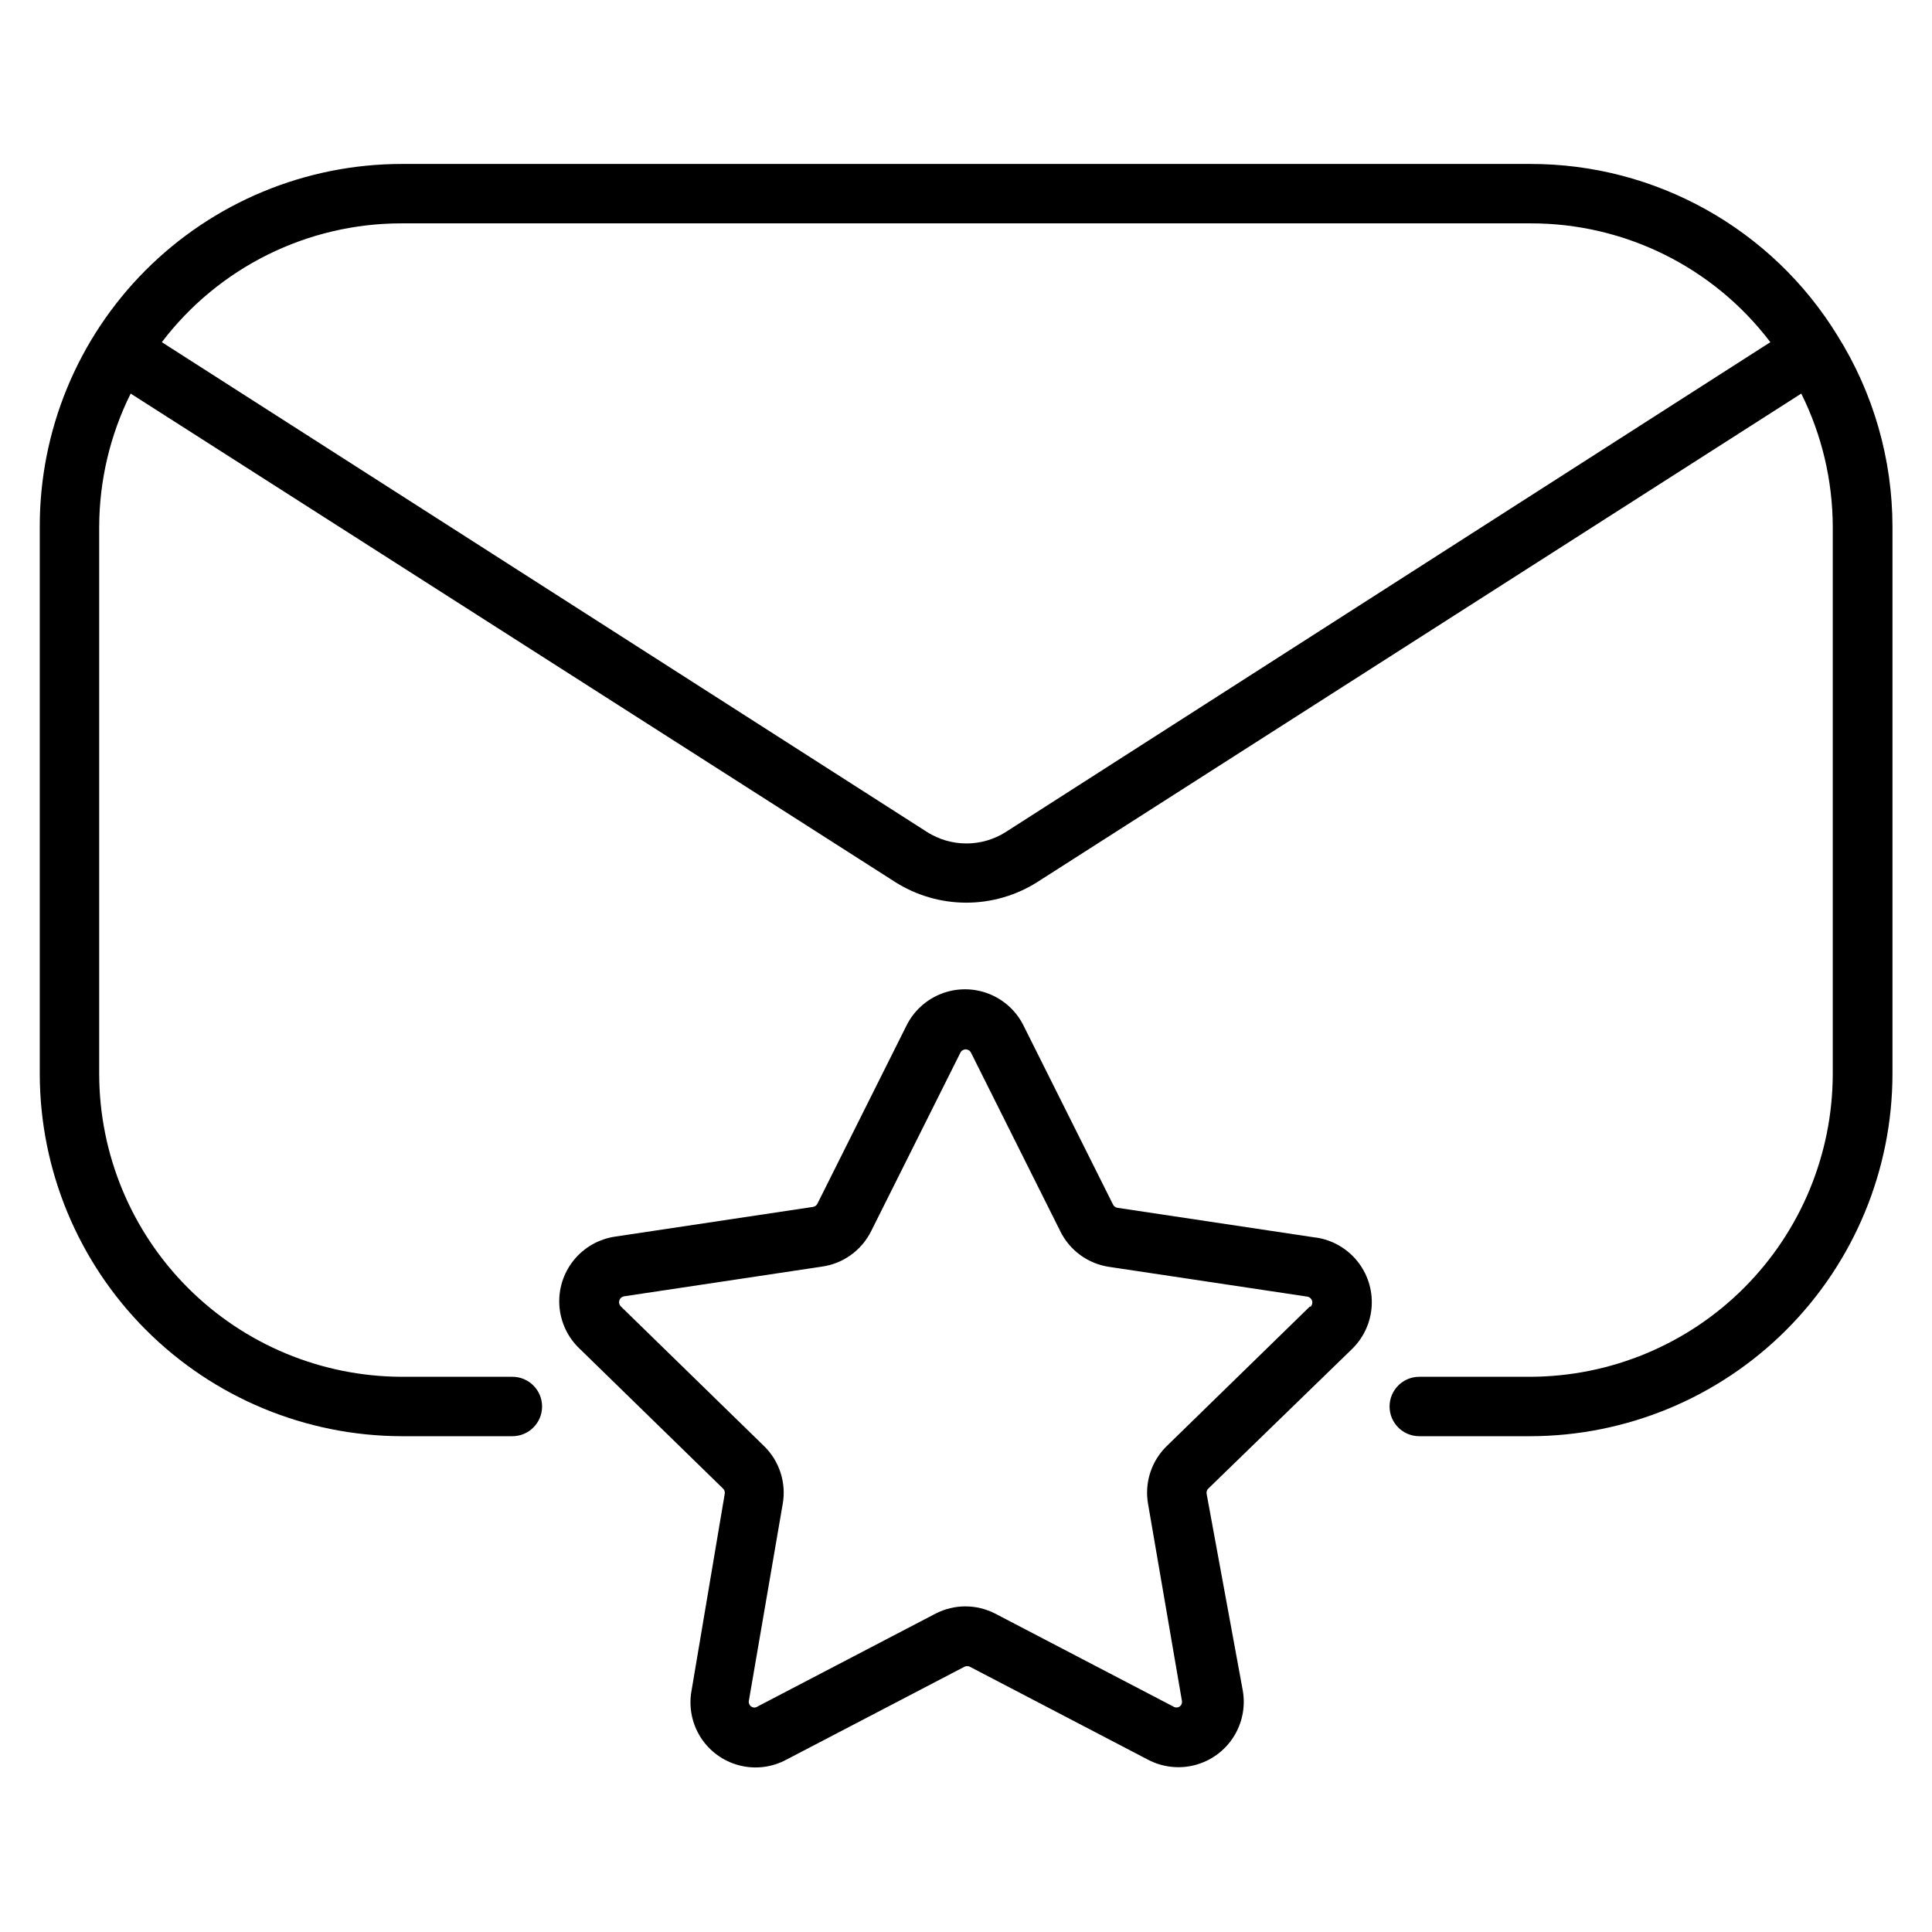
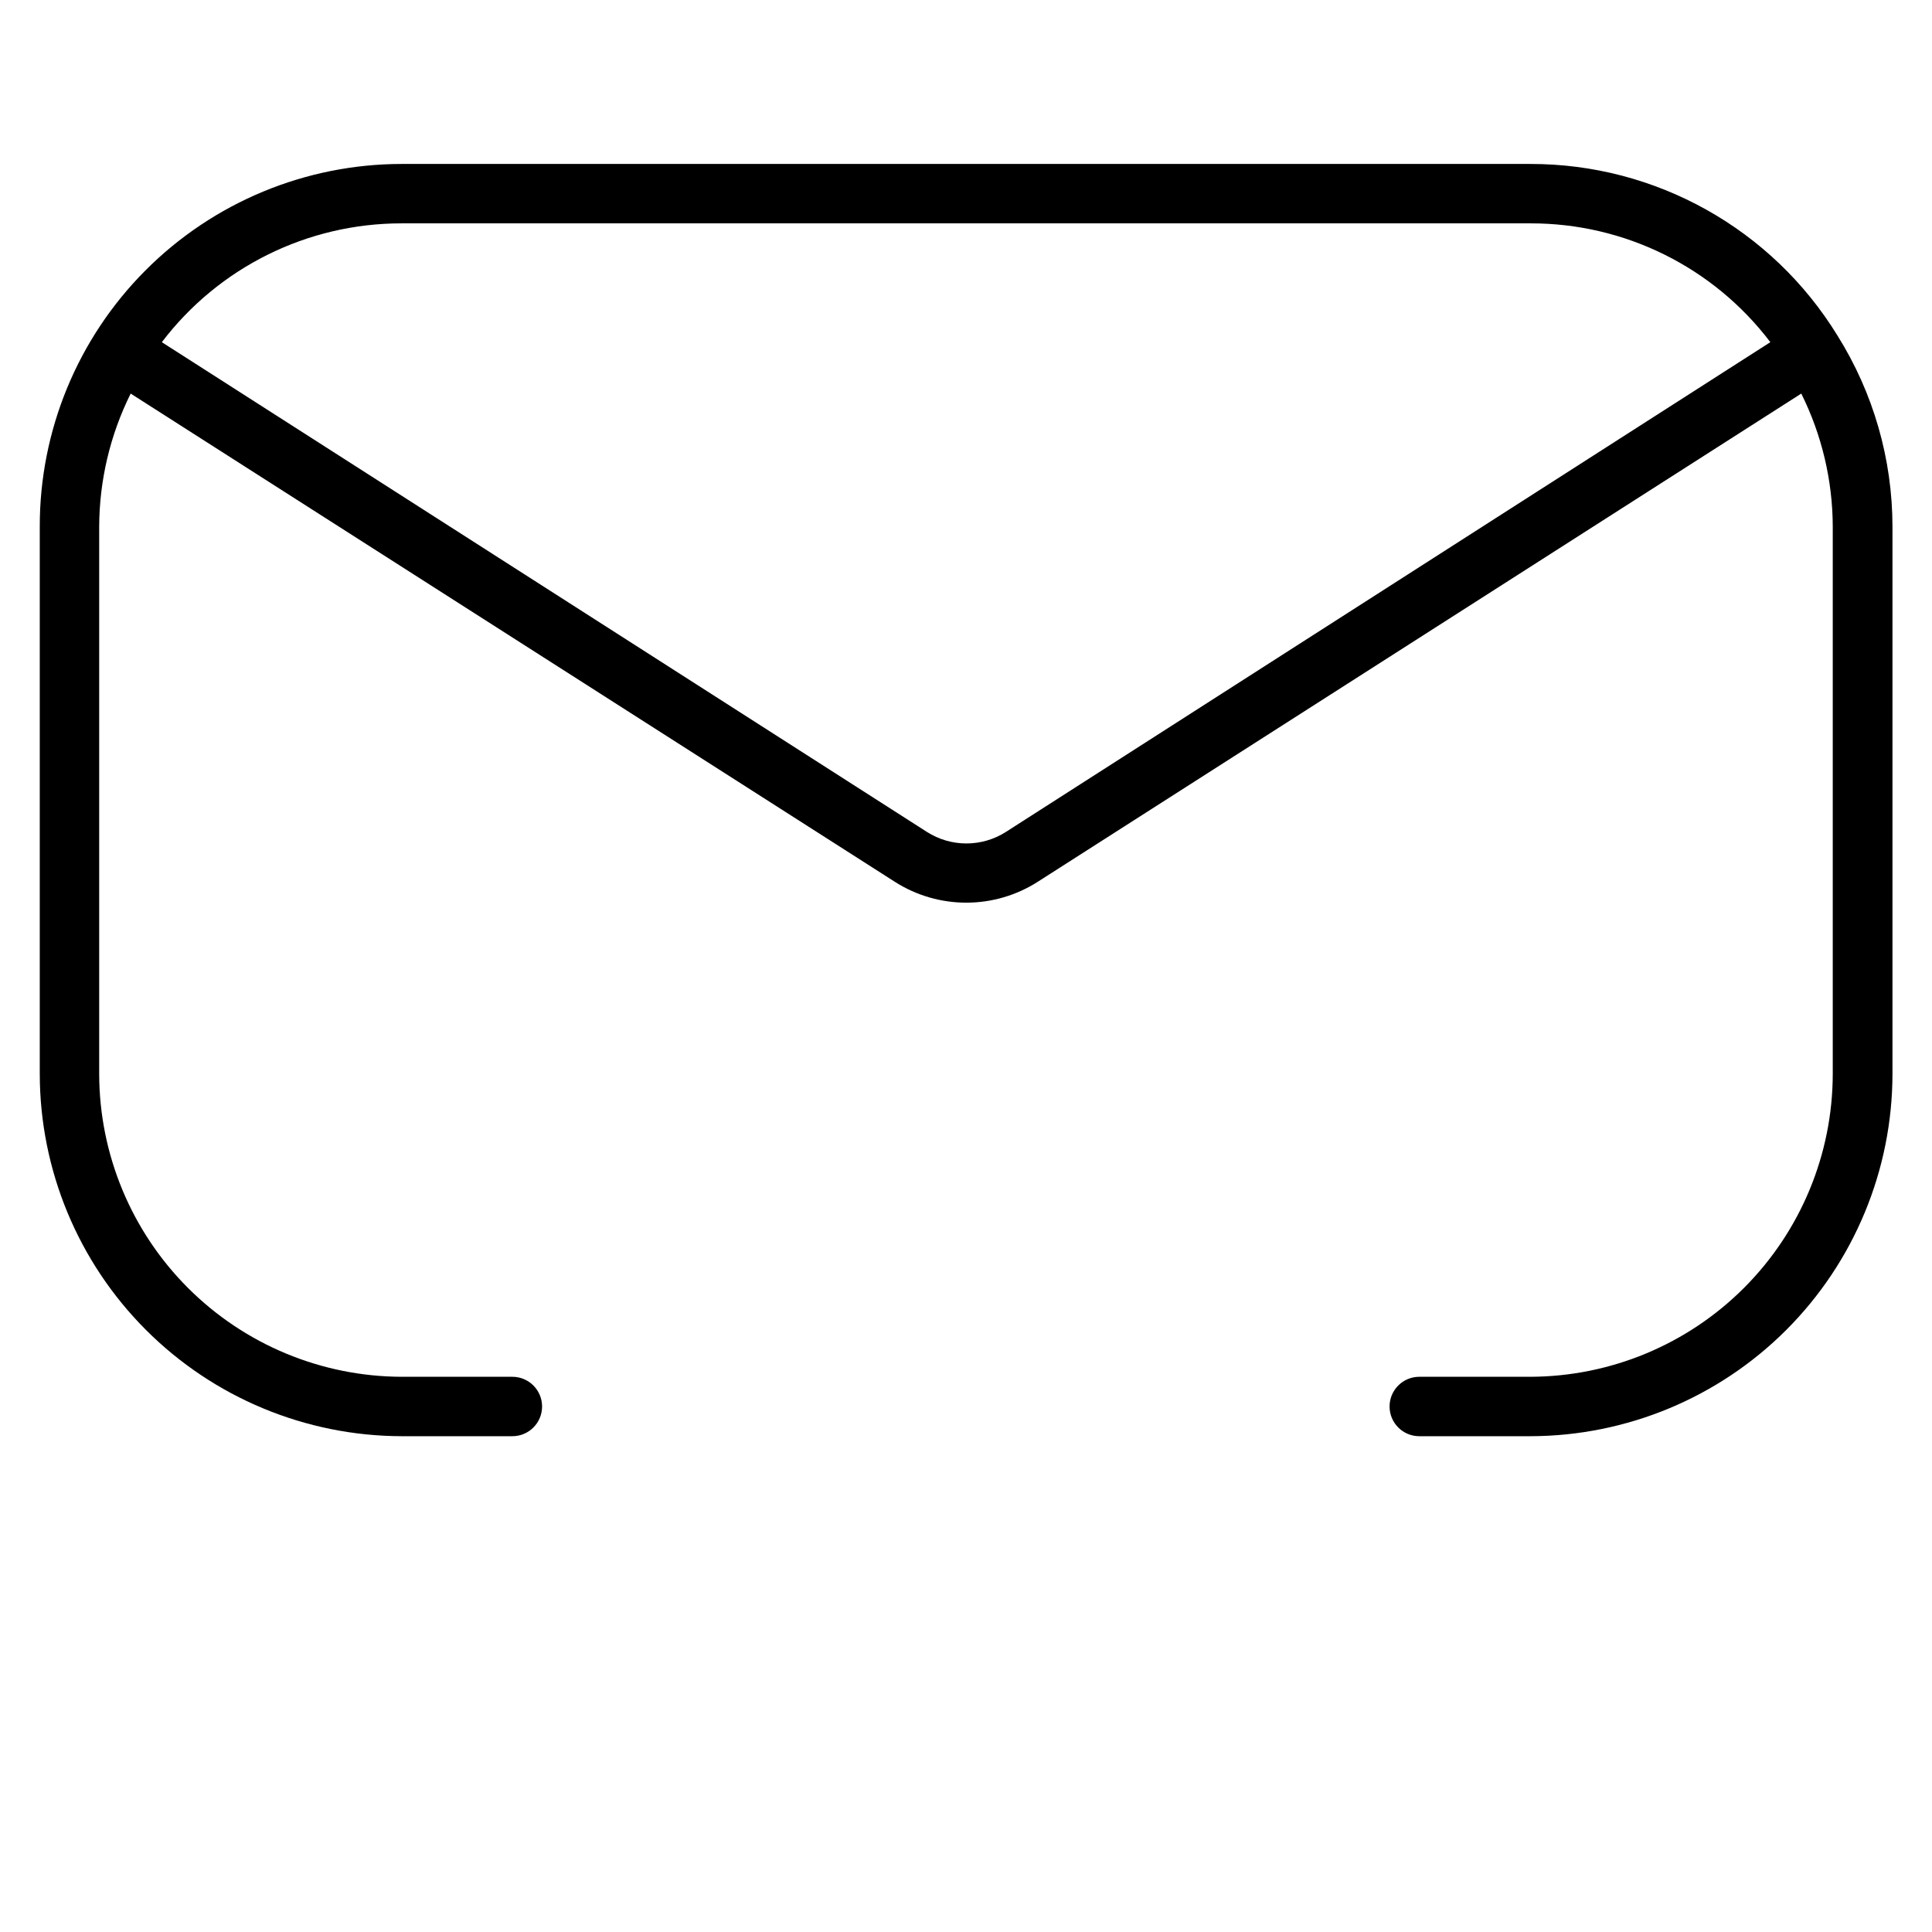
<svg xmlns="http://www.w3.org/2000/svg" fill="#000000" width="800px" height="800px" version="1.1" viewBox="144 144 512 512">
  <g>
-     <path d="m492.57 471.95-52.426-7.871h-0.004c-0.512-0.078-0.953-0.402-1.18-0.867l-23.617-47.23c-1.879-3.914-5.164-6.973-9.195-8.578-4.031-1.609-8.52-1.641-12.574-0.098-4.055 1.547-7.383 4.555-9.324 8.438l-23.617 47.23v0.004c-0.227 0.465-0.668 0.789-1.18 0.863l-52.426 7.871c-4.32 0.629-8.246 2.867-10.988 6.266-2.738 3.398-4.098 7.707-3.797 12.062 0.301 4.356 2.234 8.438 5.418 11.43l37.941 37c0.359 0.344 0.535 0.84 0.473 1.336l-8.816 52.27c-0.773 4.277 0.094 8.688 2.434 12.352 2.34 3.66 5.973 6.305 10.18 7.402 4.203 1.098 8.668 0.566 12.496-1.488l47.23-24.641h0.004c0.445-0.223 0.973-0.223 1.418 0l47.23 24.641c3.832 2.008 8.281 2.512 12.465 1.406 4.184-1.105 7.805-3.738 10.145-7.379 2.34-3.641 3.234-8.023 2.504-12.293l-9.605-52.27c-0.078-0.496 0.102-1 0.473-1.336l38.102-37c3.094-3.023 4.941-7.098 5.184-11.418 0.242-4.316-1.141-8.57-3.879-11.922-2.738-3.352-6.629-5.555-10.91-6.18zm-1.418 18.262-37.941 37c-4.094 3.981-5.953 9.727-4.961 15.352l8.973 52.191c0.105 0.578-0.141 1.164-0.629 1.496-0.5 0.332-1.152 0.332-1.652 0l-47.23-24.641c-4.941-2.535-10.805-2.535-15.746 0l-47.23 24.641c-0.496 0.352-1.16 0.352-1.656 0-0.484-0.332-0.73-0.918-0.629-1.496l8.973-52.191h0.004c0.988-5.625-0.867-11.371-4.961-15.352l-37.941-37c-0.426-0.418-0.578-1.039-0.395-1.605 0.184-0.566 0.672-0.98 1.258-1.07l52.426-7.871h0.004c5.648-0.793 10.543-4.328 13.066-9.445l23.617-47.23v-0.004c0.262-0.543 0.812-0.887 1.414-0.887 0.605 0 1.156 0.344 1.418 0.887l23.617 47.23v0.004c2.504 5.144 7.398 8.715 13.066 9.523l52.426 7.871h0.004c0.586 0.09 1.074 0.508 1.258 1.07 0.184 0.566 0.031 1.188-0.395 1.605z" />
    <path d="m630.96 232.95c-17.359-28.305-48.191-45.543-81.398-45.5h-299.14c-25.465 0.023-49.875 10.164-67.859 28.191-17.984 18.027-28.062 42.465-28.023 67.926v145.08c0.043 25.426 10.156 49.797 28.125 67.781 17.973 17.984 42.336 28.117 67.758 28.18h29.363c4.348 0 7.871-3.523 7.871-7.871 0-4.348-3.523-7.875-7.871-7.875h-29.363c-21.246-0.062-41.605-8.535-56.625-23.566-15.016-15.031-23.469-35.398-23.512-56.648v-145.08c0.039-12.238 2.894-24.305 8.344-35.266l202.55 129.41c5.648 3.594 12.199 5.504 18.895 5.504 6.691 0 13.246-1.91 18.891-5.504l202.39-129.41c5.453 10.961 8.309 23.027 8.344 35.266v145.08c-0.039 21.25-8.496 41.617-23.512 56.648s-35.375 23.504-56.625 23.566h-29.441c-4.348 0-7.871 3.527-7.871 7.875 0 4.348 3.523 7.871 7.871 7.871h29.441c25.453-0.043 49.848-10.176 67.836-28.18 17.988-18.004 28.105-42.41 28.125-67.859v-145c-0.012-17.902-5.059-35.441-14.562-50.617zm-220.42 131.54c-3.117 1.98-6.734 3.035-10.43 3.035-3.695 0-7.312-1.055-10.43-3.035l-202.79-129.81c15.09-19.852 38.594-31.504 63.527-31.488h299.14c24.969-0.062 48.516 11.594 63.605 31.488z" />
  </g>
</svg>